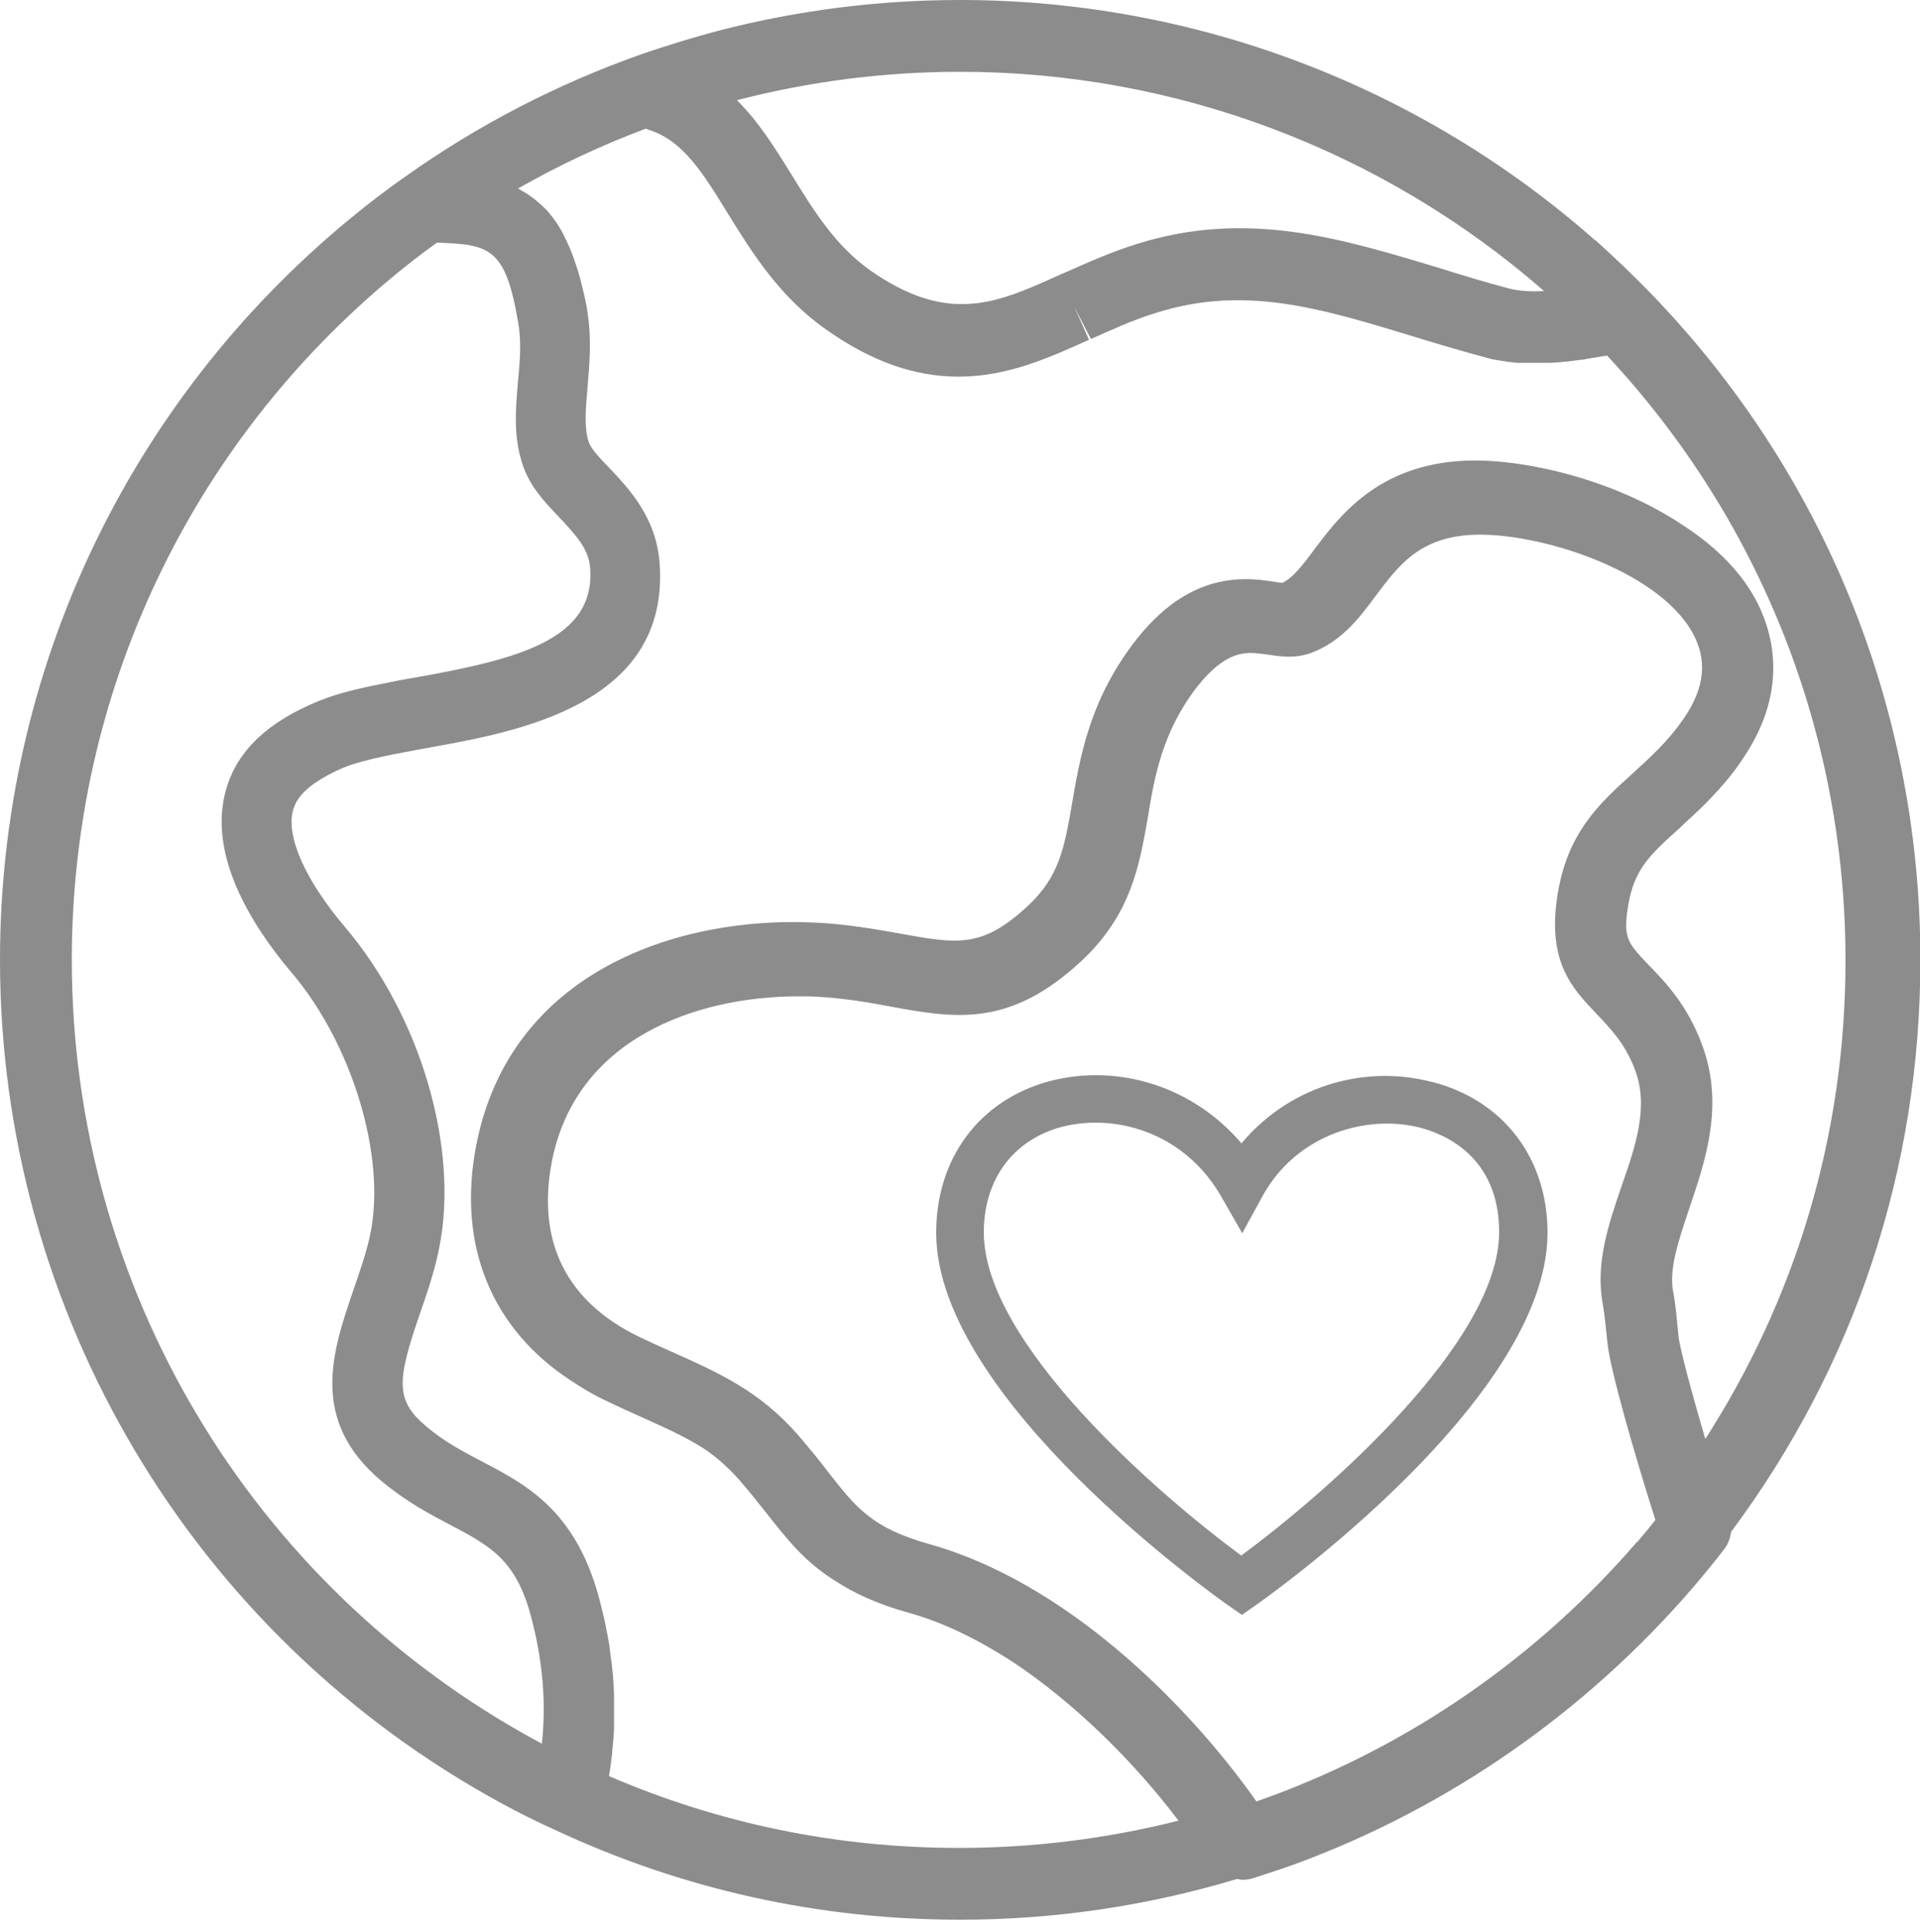
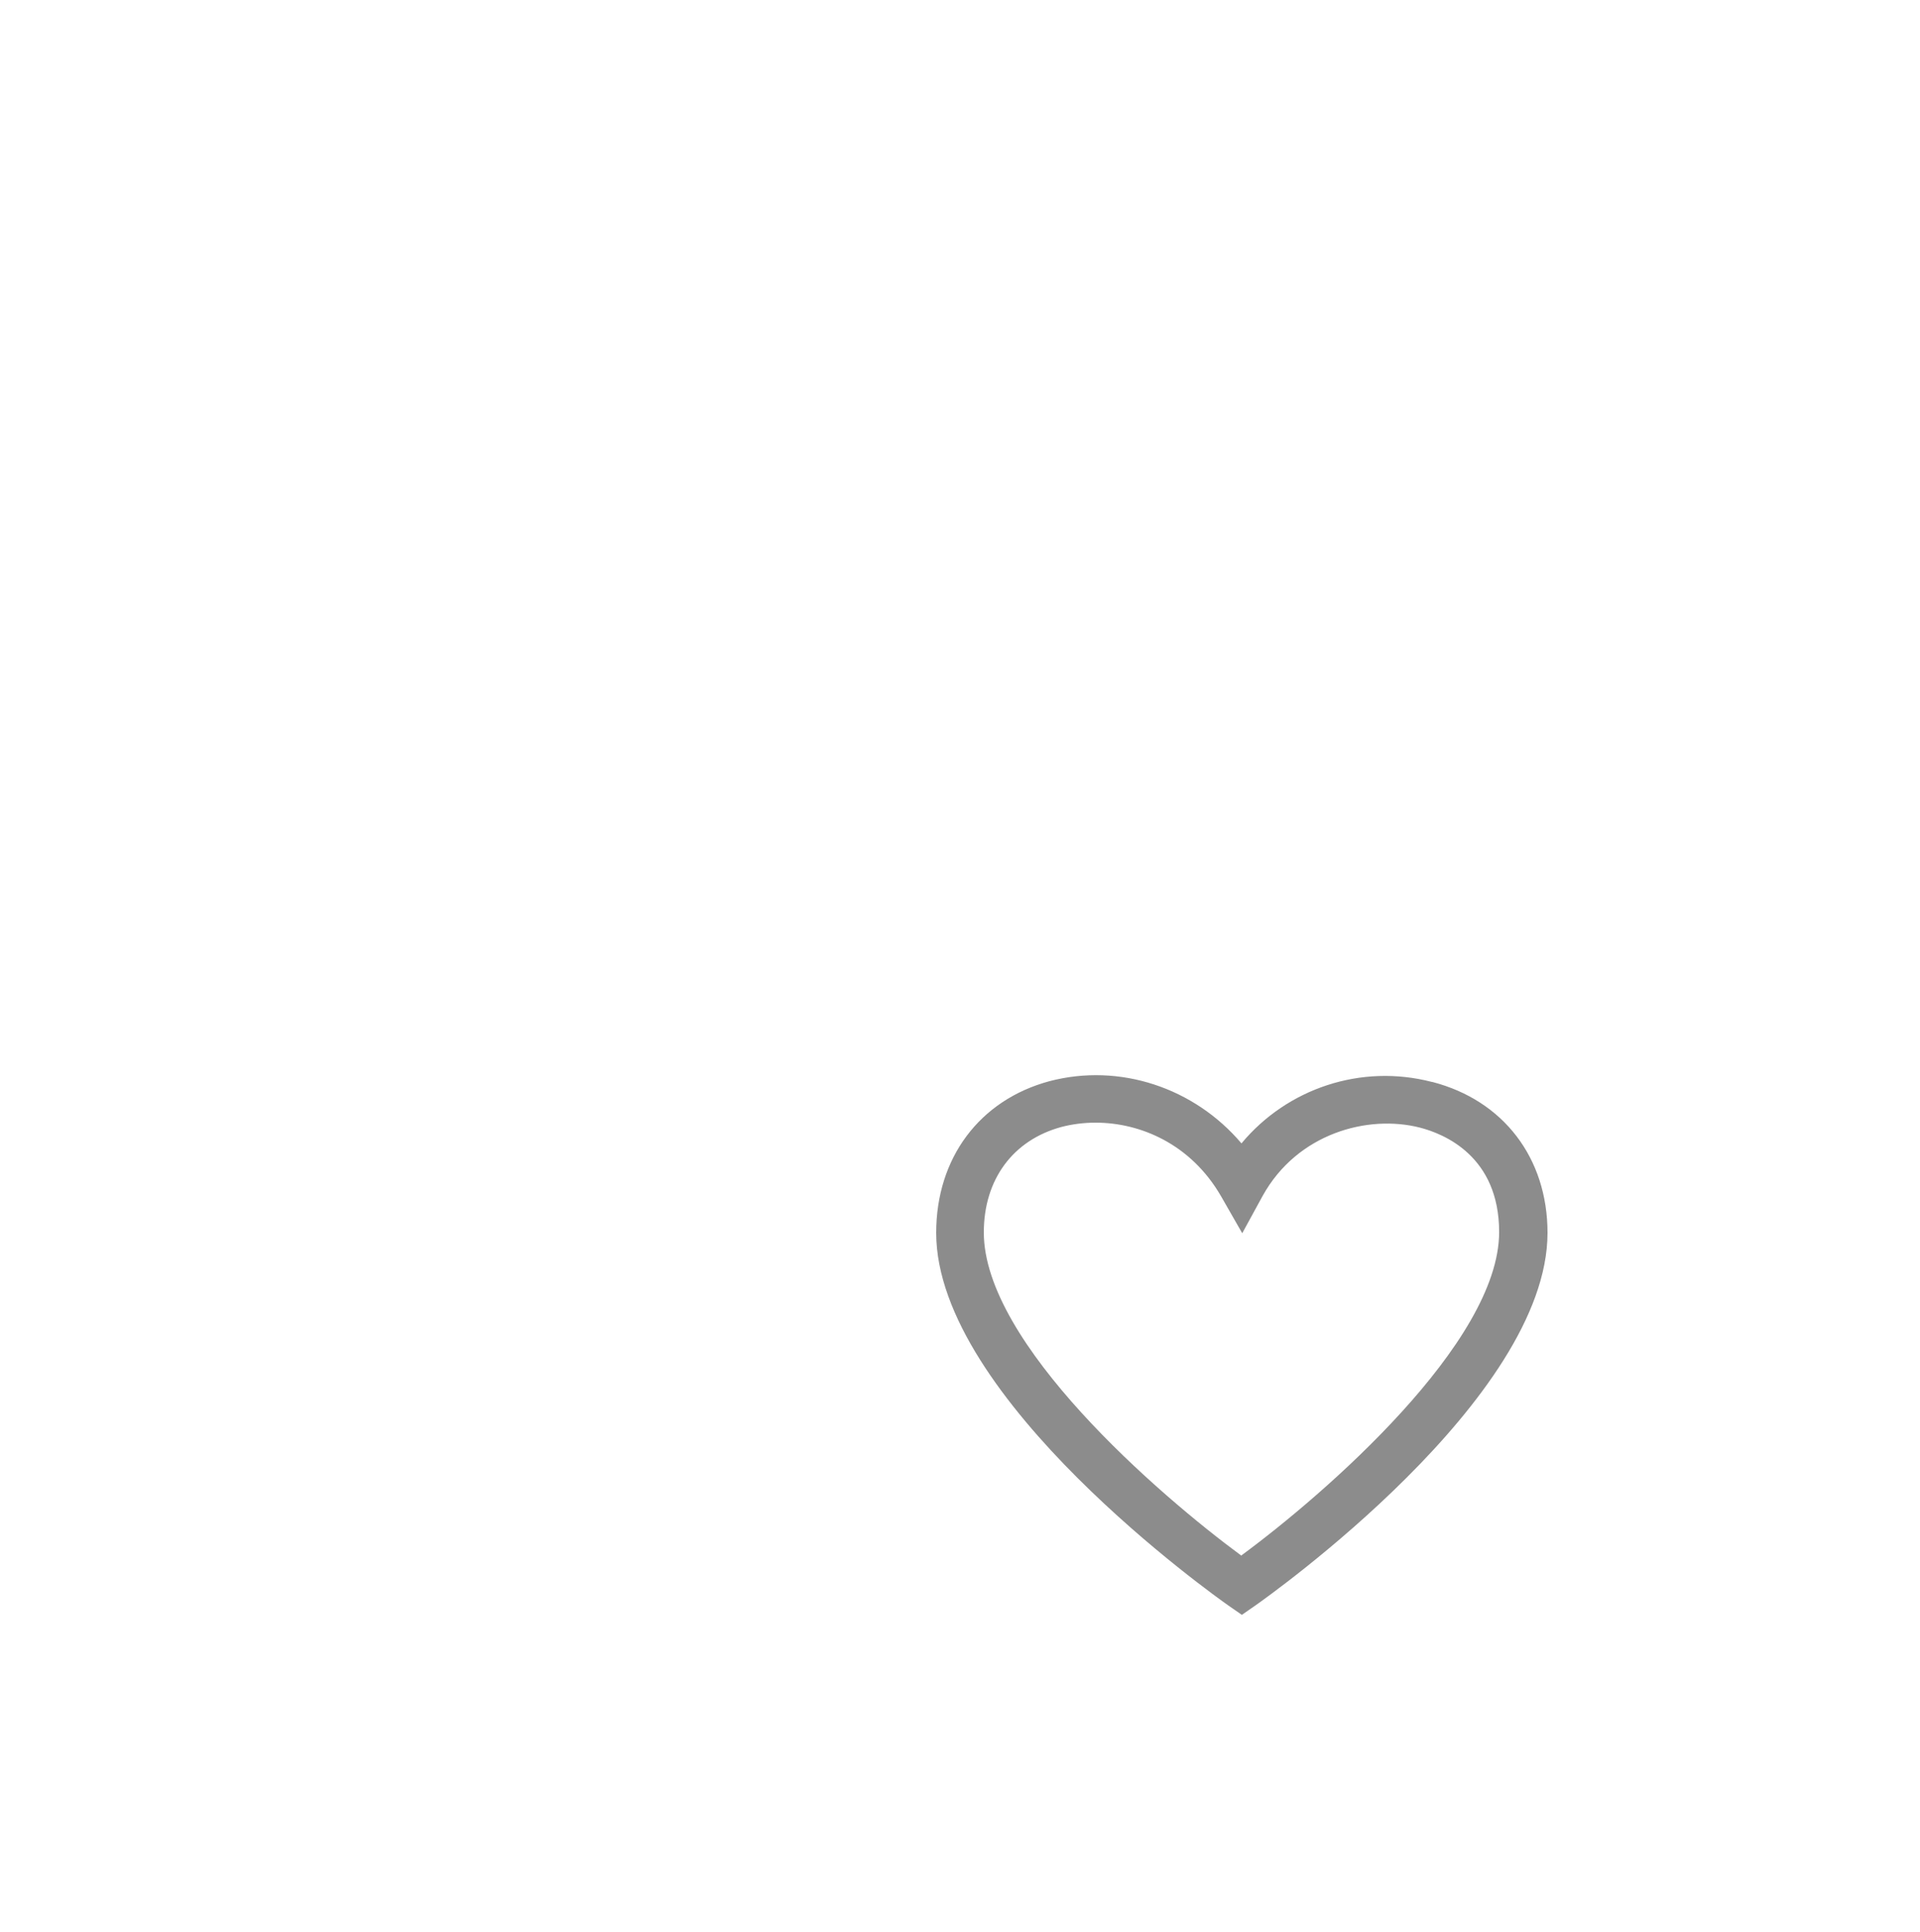
<svg xmlns="http://www.w3.org/2000/svg" id="Layer_1" data-name="Layer 1" viewBox="0 0 50 50.32">
  <defs>
    <style>      .cls-1 {        fill: #8c8c8c;      }    </style>
  </defs>
-   <path class="cls-1" d="M41.53,6.25C36.96,2.22,31.09,0,25,0c-2.13,0-4.24.27-6.29.8-.64.17-1.3.37-2,.61h0c-2.18.77-4.26,1.84-6.17,3.2-.5.35-.98.72-1.44,1.1C3.32,10.48,0,17.51,0,25c0,9.18,5.02,17.61,13.1,21.99.39.21.82.43,1.33.66,3.33,1.56,6.89,2.35,10.58,2.35,2.45,0,4.87-.36,7.2-1.06.05,0,.09.02.14.02.09,0,.19-.01.28-.04.37-.12.74-.24,1.1-.37,3.97-1.46,7.54-3.94,10.33-7.17.29-.34.58-.69.84-1.03.1-.13.16-.29.18-.45,3.23-4.34,4.93-9.47,4.93-14.9,0-6.54-2.51-12.72-7.07-17.41-.45-.46-.92-.91-1.4-1.34ZM25,1.87c5.6,0,10.99,2.03,15.21,5.71-.35.02-.66,0-.93-.07-.59-.16-1.17-.33-1.8-.53-2.58-.78-5.01-1.52-7.86-.63-.71.22-1.32.5-1.91.76l-.05.02c-.71.32-1.34.61-1.98.73-.21.04-.43.06-.65.06-.75,0-1.53-.29-2.37-.88-.89-.63-1.45-1.52-2.04-2.48-.44-.71-.87-1.4-1.43-1.95,1.89-.49,3.84-.74,5.8-.74ZM14.12,45.42s-.09-.05-.13-.07C6.51,41.29,1.87,33.5,1.87,25c0-6.93,3.07-13.44,8.43-17.85.34-.28.7-.56,1.08-.83,1.36.05,1.79.11,2.12,2.12.08.47.04.96-.01,1.49-.06.7-.13,1.43.12,2.17.19.58.58.98.95,1.37.48.51.78.85.81,1.35.12,1.84-1.89,2.35-4.52,2.82-.24.04-.47.08-.7.13-.68.13-1.31.27-1.83.48-1.33.54-2.12,1.28-2.42,2.27-.52,1.71.64,3.57,1.7,4.82,1.57,1.85,2.45,4.76,2.05,6.77-.1.5-.28,1-.45,1.5-.54,1.58-1.16,3.38.74,4.97.65.54,1.26.86,1.79,1.14.31.16.59.31.84.48.56.37.98.86,1.25,1.87.31,1.15.41,2.26.29,3.36ZM42.63,40.16c-2.58,2.99-5.88,5.28-9.55,6.63-.12.04-.24.09-.36.13-1.84-2.61-5.01-5.72-8.51-6.7-1.5-.42-1.91-.94-2.65-1.89-.22-.29-.48-.61-.8-.98-.99-1.12-2.03-1.59-3.24-2.13-.27-.12-.56-.25-.85-.39-1.91-.91-2.7-2.48-2.3-4.57.62-3.2,3.74-4.31,6.43-4.31.16,0,.32,0,.48.01.71.04,1.36.15,1.93.26,1.65.3,3.07.55,4.93-1.17,1.31-1.21,1.53-2.5,1.75-3.75.12-.74.24-1.43.56-2.18.25-.6.77-1.43,1.32-1.83.48-.35.82-.3,1.25-.24.33.05.71.11,1.14-.05.8-.31,1.25-.92,1.68-1.5.58-.77,1.12-1.5,2.5-1.57,1.67-.08,4.8.89,5.73,2.54.4.71.33,1.44-.22,2.24-.41.6-.89,1.03-1.35,1.45h0c-.84.76-1.71,1.54-1.95,3.22-.25,1.69.4,2.37,1.03,3.03.39.41.75.79,1,1.46.36.95.02,1.96-.35,3.02-.34.99-.69,2.02-.49,3.08.05.29.08.63.12,1,.06.67.72,2.96,1.25,4.62-.15.19-.31.38-.47.57ZM44.43,37.55c-.41-1.39-.7-2.5-.72-2.76-.04-.39-.07-.79-.14-1.16-.11-.59.15-1.34.42-2.15.43-1.27.92-2.71.33-4.28-.38-1.02-.94-1.61-1.4-2.08-.52-.55-.65-.68-.53-1.47.15-1.01.58-1.39,1.36-2.09h0c.1-.1.21-.2.32-.3.16-.15.32-.3.48-.47.14-.15.28-.3.42-.47.14-.17.28-.35.41-.55,1.28-1.87.74-3.44.31-4.21s-1.12-1.41-1.94-1.93c-1.75-1.15-4.1-1.7-5.62-1.63-2.25.11-3.25,1.44-3.91,2.32-.34.46-.56.73-.82.86-.06,0-.18-.02-.23-.03-.53-.08-1.53-.23-2.63.57-.89.65-1.59,1.78-1.94,2.61-.4.95-.55,1.82-.68,2.59-.2,1.15-.33,1.92-1.17,2.69-1.18,1.09-1.81.98-3.34.7-.63-.11-1.34-.24-2.17-.28-3.53-.18-7.96,1.24-8.84,5.81-.5,2.59.4,4.77,2.47,6.12.3.2.62.39.97.55.31.15.6.28.89.41.64.29,1.18.53,1.66.85.3.21.57.45.84.75.29.33.52.63.73.89.52.66.99,1.27,1.8,1.77.49.32,1.09.6,1.92.83.9.25,1.8.7,2.67,1.26,1.66,1.1,3.19,2.63,4.34,4.15-1.86.47-3.78.71-5.72.71-3.17,0-6.23-.63-9.11-1.87.03-.19.06-.39.08-.58,0-.01,0-.02,0-.03.02-.2.04-.4.05-.6,0-.07,0-.14,0-.21,0-.14,0-.28,0-.43,0-.08,0-.16,0-.24,0-.13-.01-.27-.02-.4,0-.08-.01-.17-.02-.25-.01-.13-.03-.27-.05-.4-.01-.08-.02-.17-.03-.25-.02-.14-.05-.29-.08-.43-.01-.07-.03-.14-.04-.21-.05-.22-.1-.43-.16-.65-.62-2.25-1.9-2.92-3.03-3.51-.49-.26-.96-.5-1.45-.91-.83-.69-.77-1.21-.18-2.93.19-.55.39-1.12.51-1.74.52-2.6-.49-6.03-2.46-8.35-1.05-1.24-1.55-2.39-1.34-3.07.02-.05.04-.1.06-.15.08-.15.2-.29.36-.42.17-.14.39-.27.65-.4.08-.04.18-.08.27-.12h0c.5-.2,1.34-.35,2.15-.5,2.35-.42,6.29-1.12,6.05-4.78-.08-1.22-.8-1.97-1.32-2.52-.25-.26-.47-.49-.53-.67-.12-.37-.08-.85-.03-1.42.05-.58.11-1.24,0-1.95-.03-.21-.07-.41-.12-.59-.01-.06-.03-.12-.04-.17-.03-.12-.06-.24-.1-.36-.02-.06-.04-.12-.06-.18-.03-.1-.07-.2-.11-.3-.02-.05-.04-.11-.07-.16-.04-.1-.09-.19-.13-.28-.02-.04-.04-.08-.06-.11-.07-.12-.14-.23-.22-.33-.01-.02-.03-.03-.04-.05-.06-.08-.13-.16-.21-.23-.03-.03-.06-.06-.09-.08-.06-.05-.12-.11-.18-.15-.04-.03-.07-.05-.11-.08-.06-.04-.13-.08-.2-.12-.02-.01-.04-.03-.07-.04,1.07-.61,2.18-1.13,3.33-1.56.04.02.09.04.13.05.85.29,1.36,1.11,2.01,2.17.63,1.02,1.35,2.17,2.55,3.01,1.17.83,2.3,1.23,3.45,1.23,1.28,0,2.35-.49,3.4-.96l-.38-.85.43.83c.54-.24,1.1-.5,1.69-.68,2.31-.73,4.27-.13,6.76.63.65.2,1.23.37,1.86.54.13.04.26.06.39.08.04,0,.09.01.13.02.09.01.18.02.27.03.05,0,.1,0,.16,0,.08,0,.17,0,.25,0,.06,0,.11,0,.17,0,.08,0,.16,0,.24,0,.06,0,.12,0,.18-.01.08,0,.16-.01.24-.02.06,0,.12-.01.18-.02.08-.01.16-.02.25-.03.06,0,.12-.02.18-.03.08-.01.17-.03.25-.04.06-.01.12-.02.18-.03.02,0,.04,0,.06-.01,4.01,4.3,6.21,9.88,6.21,15.76,0,4.51-1.28,8.81-3.71,12.55Z" />
  <path class="cls-1" d="M37.29,28.18c-1.85-.48-3.77.17-4.96,1.6-1.23-1.45-3.17-2.1-5-1.62-1.82.49-2.95,2-2.95,3.95,0,4.32,7.29,9.48,7.6,9.7l.36.25.36-.25c.31-.22,7.6-5.37,7.6-9.7,0-1.95-1.15-3.45-3-3.93ZM32.33,40.52c-2.16-1.59-6.71-5.53-6.71-8.42,0-1.38.76-2.41,2.03-2.75.27-.07.57-.11.88-.11,1.16,0,2.48.55,3.27,1.92l.55.96.53-.97c.9-1.63,2.74-2.13,4.1-1.78.62.16,2.06.74,2.06,2.72,0,2.88-4.55,6.83-6.71,8.42Z" />
</svg>